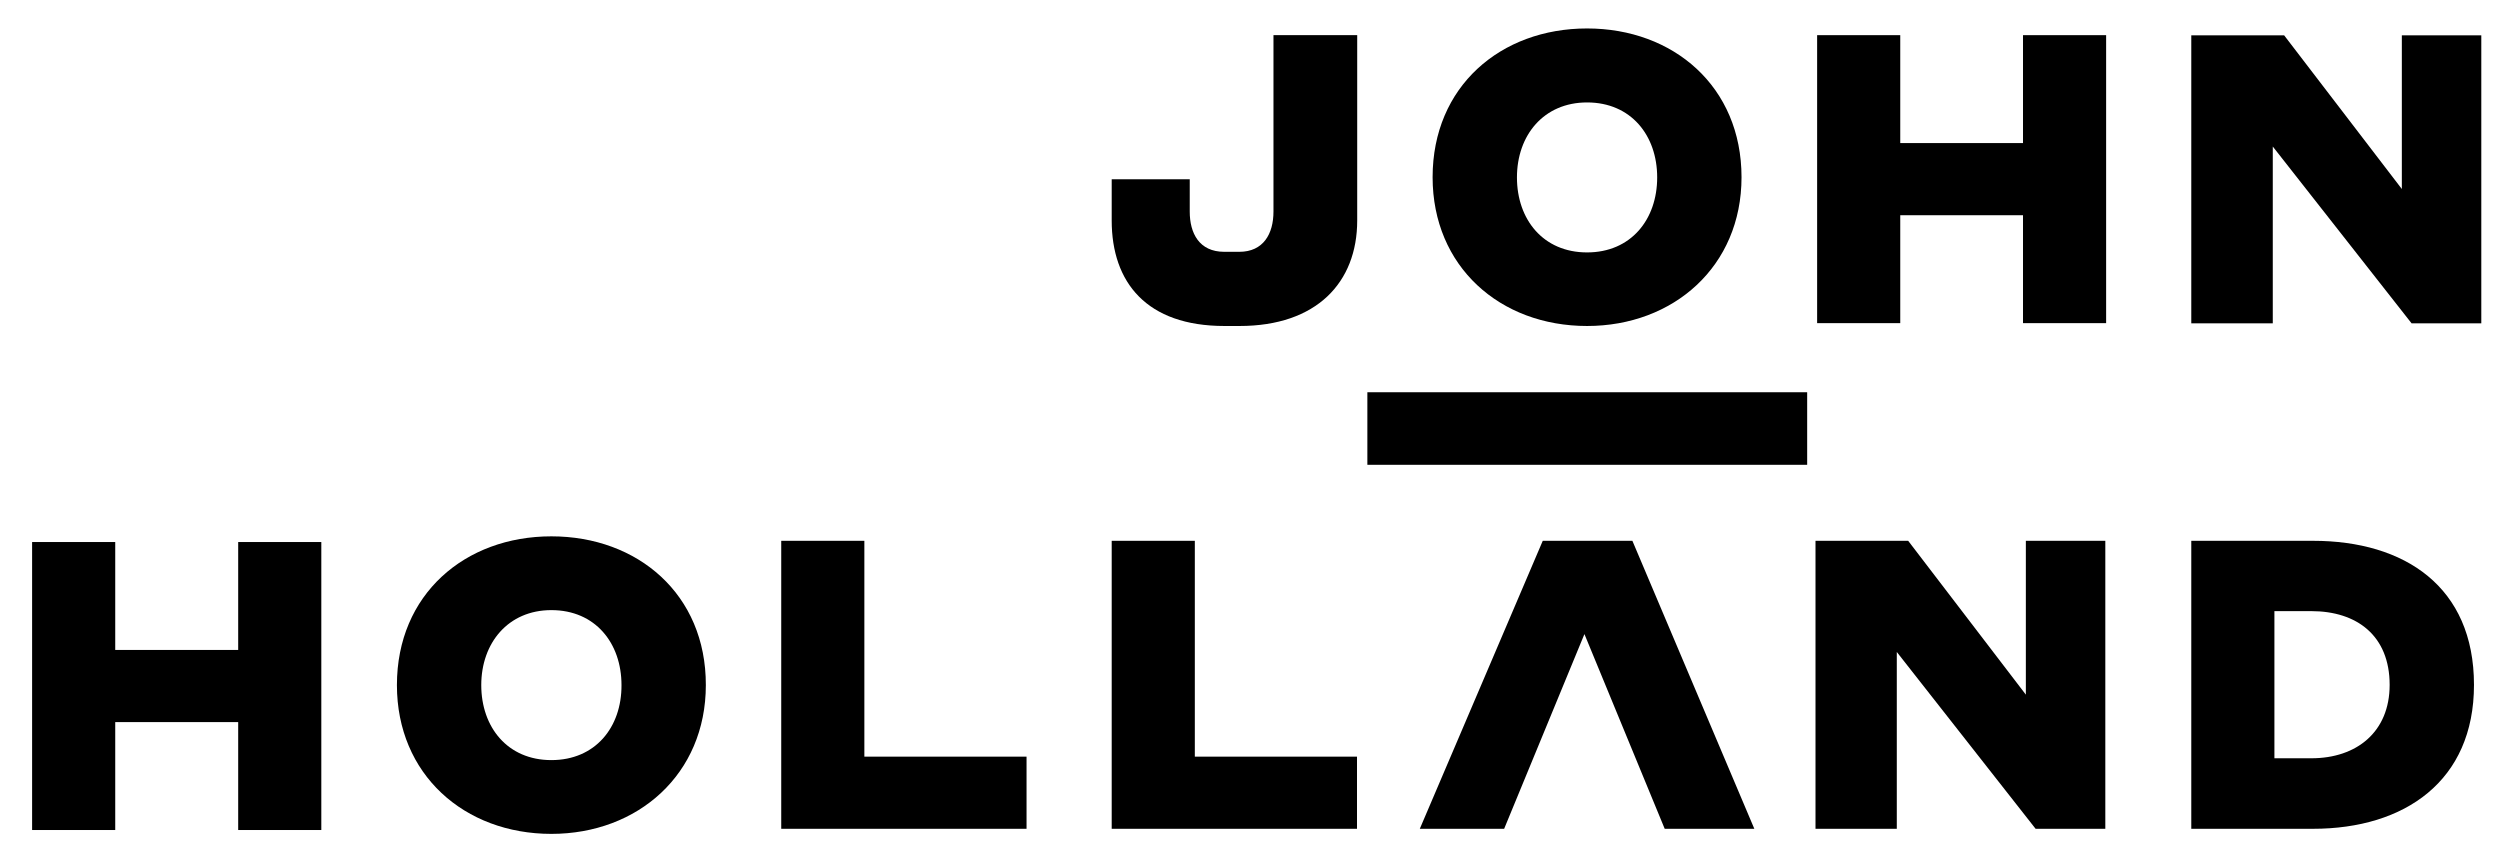
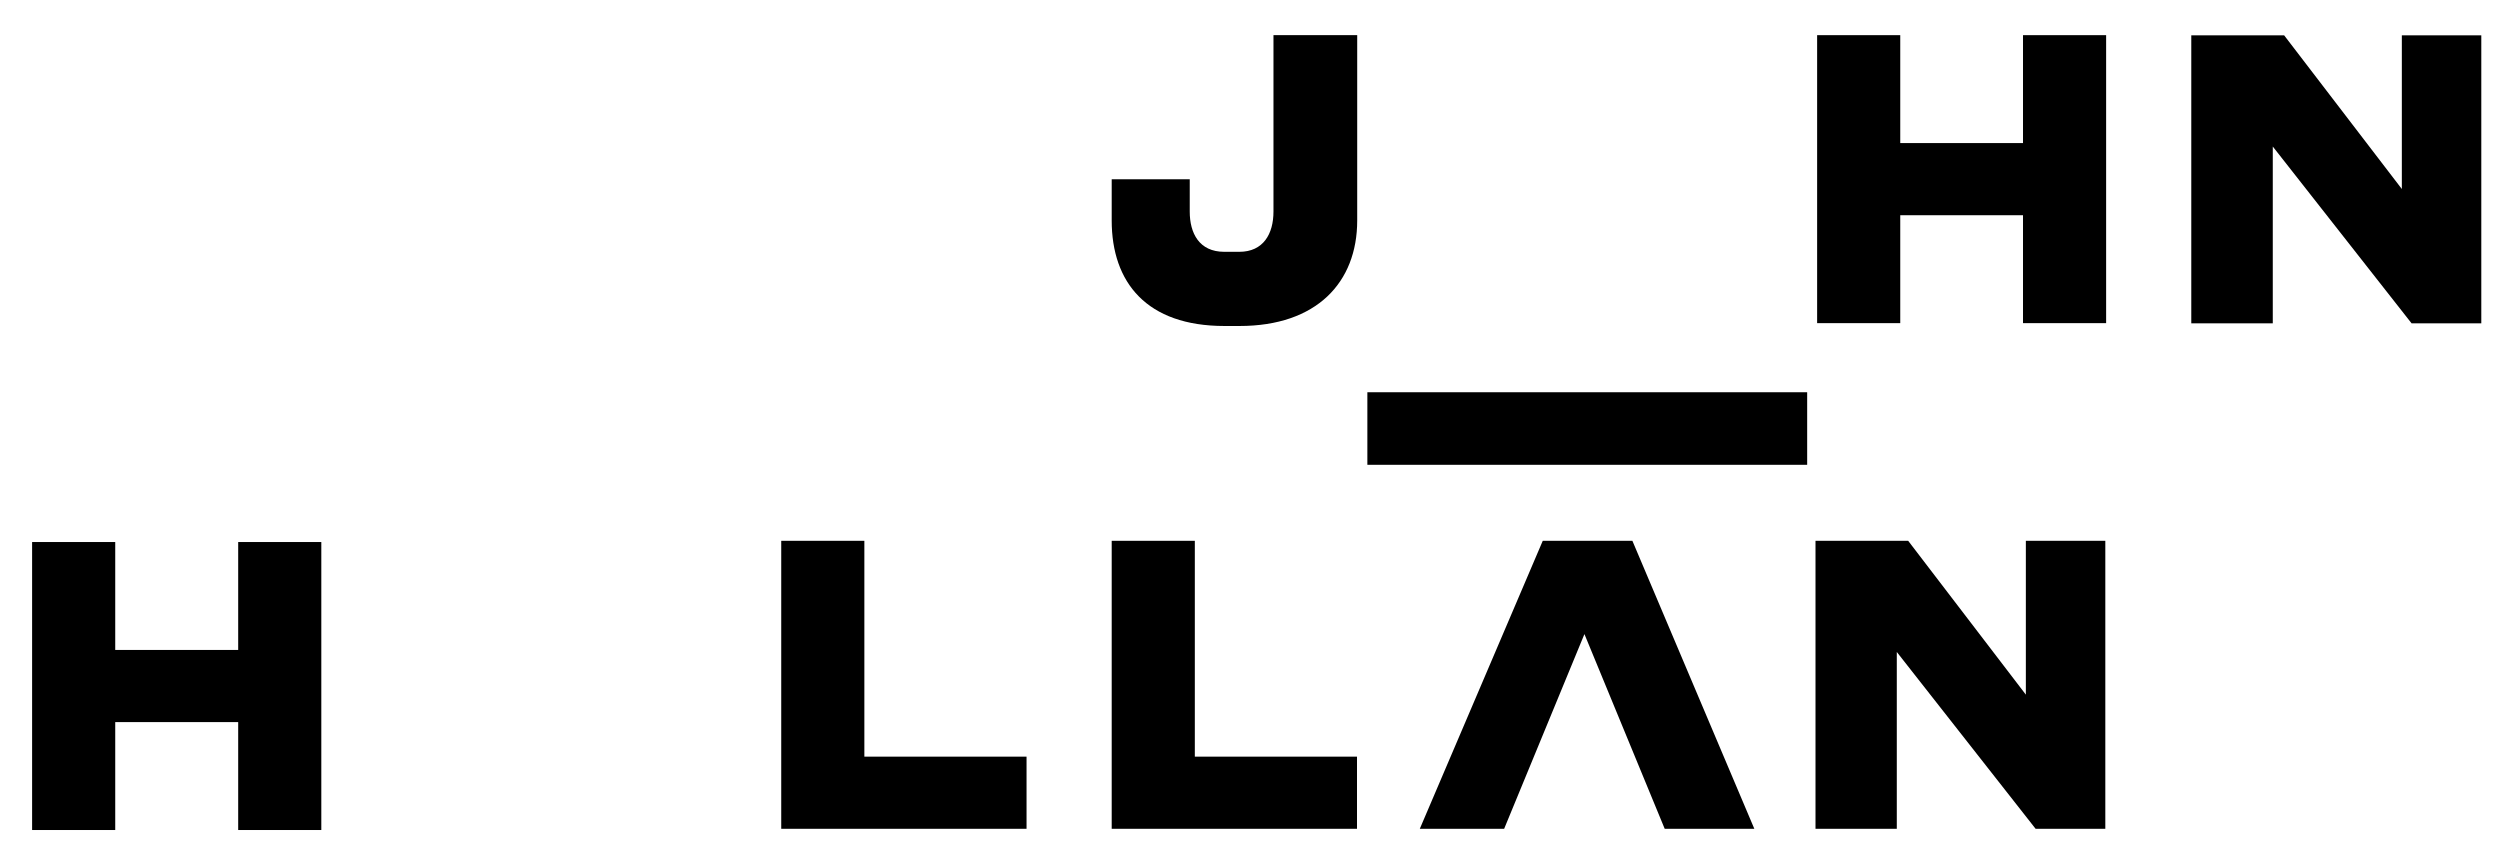
<svg xmlns="http://www.w3.org/2000/svg" xmlns:xlink="http://www.w3.org/1999/xlink" version="1.1" id="Layer_1" x="0px" y="0px" viewBox="0 0 1230.1 418.4" style="enable-background:new 0 0 1230.1 418.4;" xml:space="preserve">
  <style type="text/css">
	.st0{clip-path:url(#SVGID_00000071543873392637024090000002660852264090959286_);}
	.st1{clip-path:url(#SVGID_00000010272619888137152770000001829104910572589456_);}
</style>
  <polygon points="117.2,266.7 117.2,319.8 56.7,319.8 56.7,266.7 15.8,266.7 15.8,408.4 56.7,408.4 56.7,355.3 117.2,355.3   117.2,408.4 158.1,408.4 158.1,266.7 " />
  <polygon points="384.4,266.1 384.4,407.8 505.1,407.8 505.1,372.3 425.3,372.3 425.3,266.1 " />
  <polygon points="547,266.1 547,407.8 667.7,407.8 667.7,372.3 587.9,372.3 587.9,266.1 " />
  <polygon points="759.1,266.1 698.6,407.8 740.1,407.8 779.6,312 819.1,407.8 863.2,407.8 803.2,266.1 " />
  <polygon points="996.8,266.1 996.8,341.8 938.9,266.1 893.3,266.1 893.3,407.8 933.3,407.8 933.3,320.8 1001.6,407.8 1035.9,407.8   1035.9,266.1 " />
  <g>
    <defs>
-       <rect id="SVGID_1_" x="15.8" y="14" width="1205" height="396.3" />
-     </defs>
+       </defs>
    <clipPath id="SVGID_00000054979659725256866080000013875212224360694697_">
      <use xlink:href="#SVGID_1_" style="overflow:visible;" />
    </clipPath>
    <path style="clip-path:url(#SVGID_00000054979659725256866080000013875212224360694697_);" d="M1138.1,266.1h-59.9v141.7h59.9   c45.1,0,79.2-23.5,79.2-70.8C1217.3,288.7,1183.2,266.1,1138.1,266.1 M1137.3,373.1h-18.2v-72.4h18.2c22.3,0,38.5,12,38.5,36.3   C1175.8,360.1,1159.6,373.1,1137.3,373.1" />
    <path style="clip-path:url(#SVGID_00000054979659725256866080000013875212224360694697_);" d="M780.9,14c-42.5,0-76,28.5-76,73.2   c0,43.9,33.1,73.2,76,73.2c42.5,0,76-29.3,76-73.2C856.9,42.6,823.4,14,780.9,14 M780.9,124.2c-21.6,0-34.5-16.2-34.5-36.9   c0-20.8,13.2-36.9,34.5-36.9c21.6,0,34.5,16.2,34.5,36.9C815.4,108,802.5,124.2,780.9,124.2" />
    <path style="clip-path:url(#SVGID_00000054979659725256866080000013875212224360694697_);" d="M271.3,263.9   c-42.5,0-76,28.5-76,73.2c0,43.9,33.1,73.2,76,73.2c42.5,0,76-29.3,76-73.2C347.4,292.4,313.8,263.9,271.3,263.9 M271.3,374   c-21.6,0-34.5-16.2-34.5-36.9c0-20.7,13.2-36.9,34.5-36.9c21.6,0,34.5,16.2,34.5,36.9C305.9,357.9,292.9,374,271.3,374" />
  </g>
  <polygon points="995.4,17.3 995.4,70.4 935,70.4 935,17.3 894.1,17.3 894.1,159 935,159 935,105.9 995.4,105.9 995.4,159   1036.3,159 1036.3,17.3 " />
  <polygon points="1181.8,17.4 1181.8,93 1123.9,17.4 1078.2,17.4 1078.2,159.1 1118.3,159.1 1118.3,72.1 1186.6,159.1 1220.9,159.1   1220.9,17.4 " />
  <g>
    <defs>
      <rect id="SVGID_00000183218684454914724860000010751062995722269863_" x="15.8" y="14" width="1205" height="396.3" />
    </defs>
    <clipPath id="SVGID_00000130615599459431226770000013723633240685444758_">
      <use xlink:href="#SVGID_00000183218684454914724860000010751062995722269863_" style="overflow:visible;" />
    </clipPath>
    <path style="clip-path:url(#SVGID_00000130615599459431226770000013723633240685444758_);" d="M626.6,17.3v86.8   c0,11-5,19.8-16.8,19.8h-7.4c-12.4,0-17-9.2-17-19.8V88.2H547v20.3c0,30.5,17.2,51.9,55.5,51.9h7.4c37.9,0,57.9-21.4,57.9-51.9   V17.3H626.6z" />
  </g>
  <rect x="672.8" y="193" width="216.4" height="35.7" />
</svg>